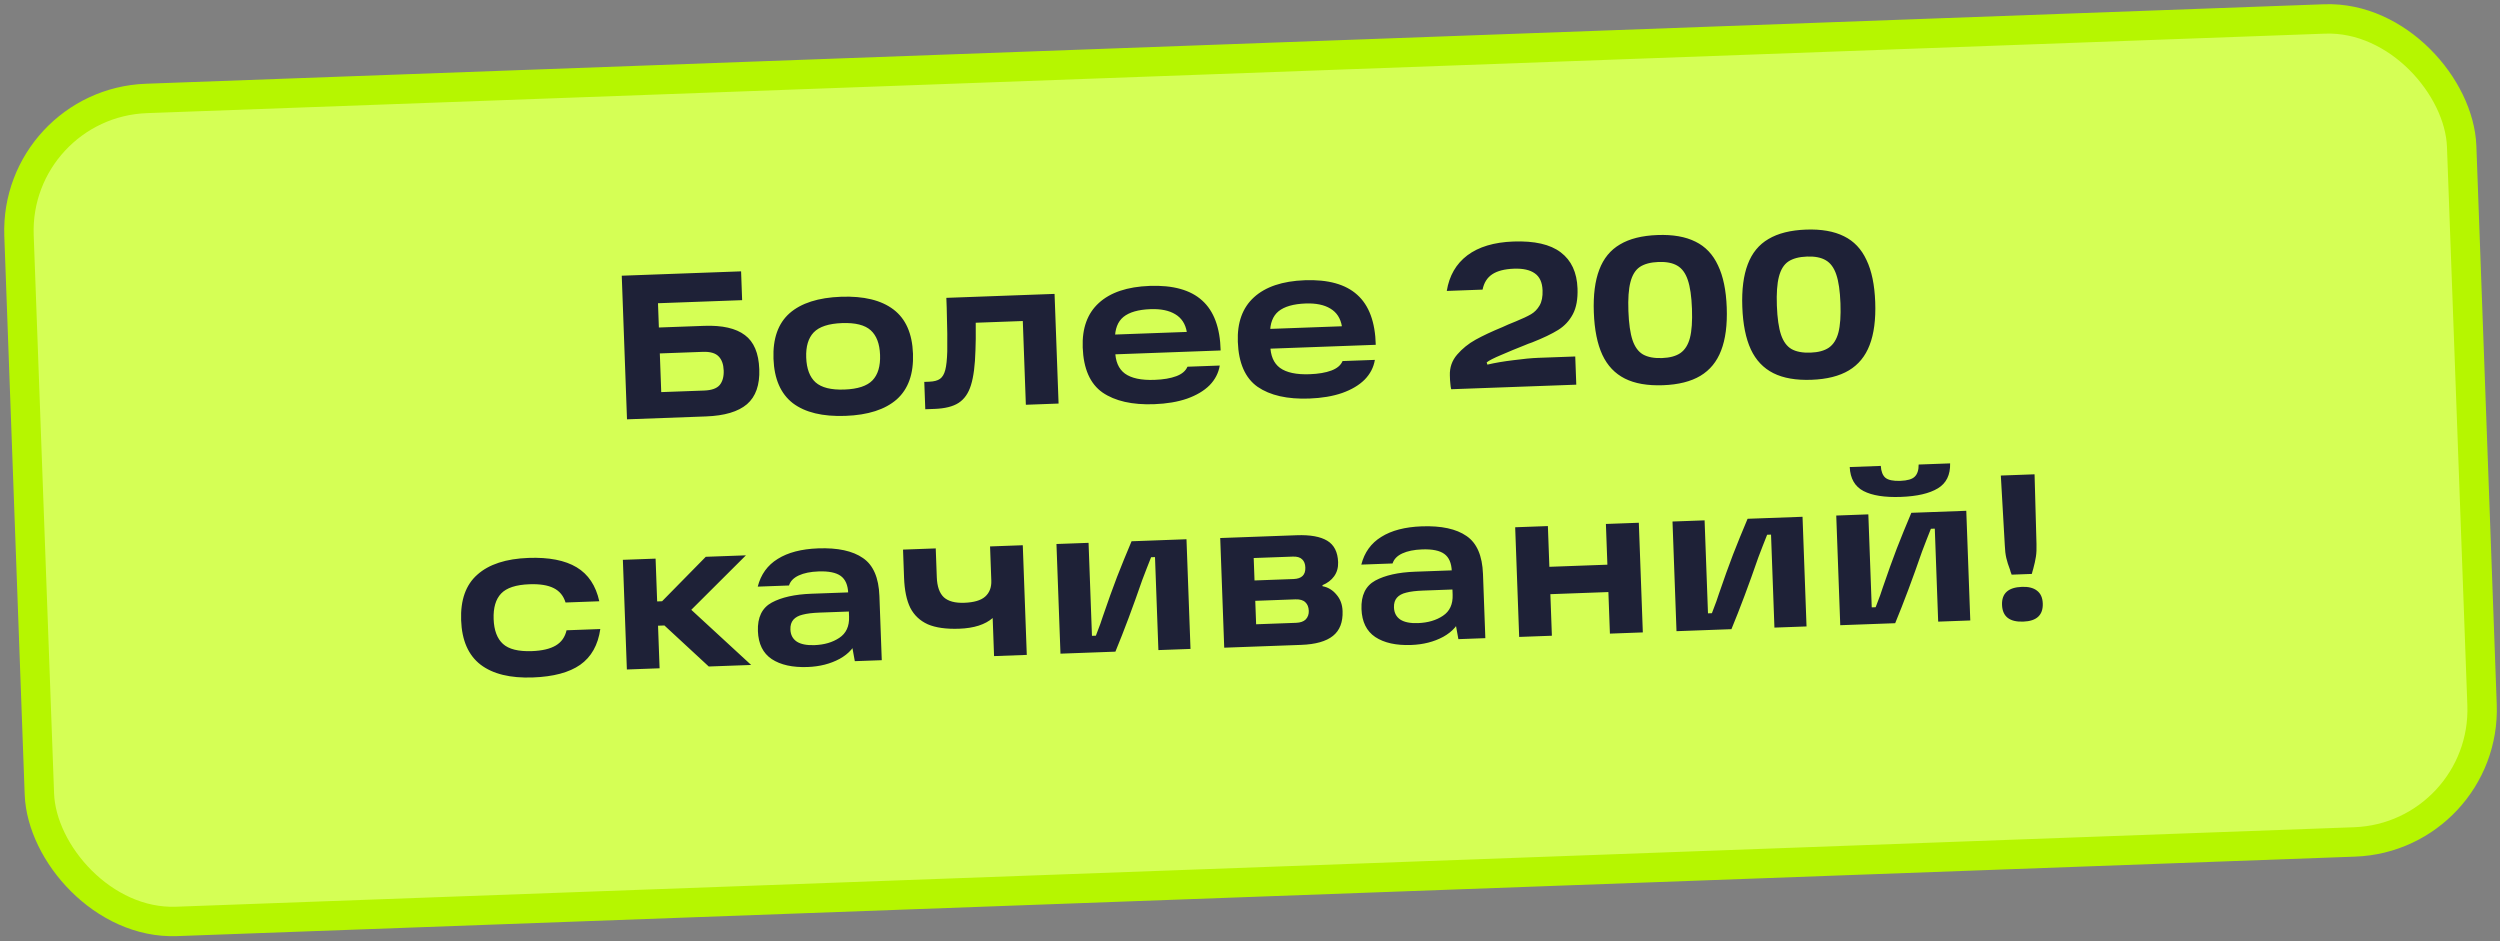
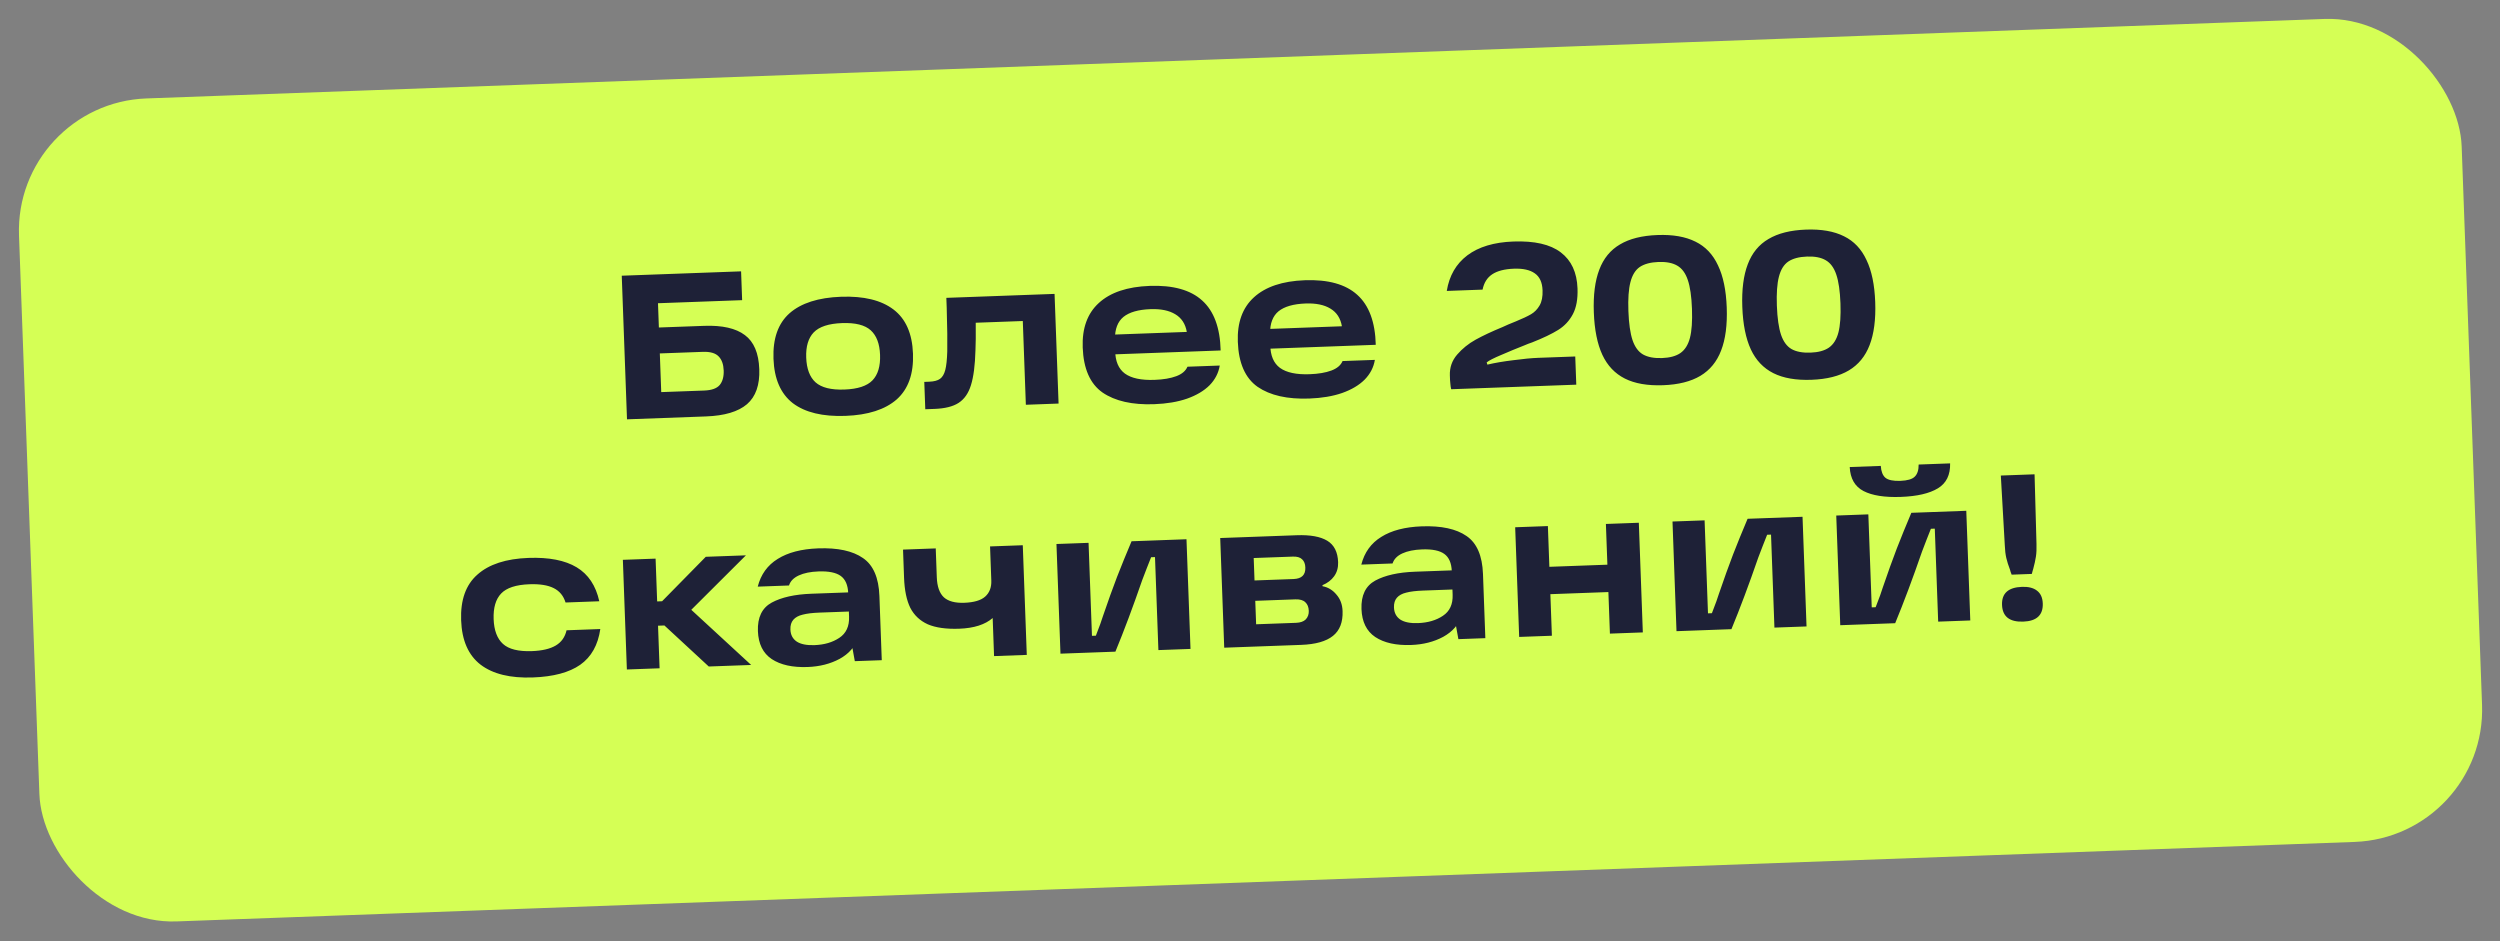
<svg xmlns="http://www.w3.org/2000/svg" width="170" height="64" viewBox="0 0 170 64" fill="none">
  <rect x="0" y="0" width="170" height="64" fill="#808080" stroke="none" />
  <rect x="0.964" y="7.022" width="166.212" height="56" rx="9" transform="rotate(-2.09 0.964 7.022)" fill="#D5FF55" />
-   <rect x="0.964" y="7.022" width="166.212" height="56" rx="9" transform="rotate(-2.09 0.964 7.022)" stroke="#B6F600" stroke-width="2" />
  <path d="M47.882 22.158C49.113 22.113 50.036 22.322 50.65 22.785C51.264 23.239 51.592 24.012 51.631 25.103C51.67 26.176 51.391 26.971 50.794 27.487C50.196 27.995 49.267 28.271 48.008 28.317L42.636 28.514L42.279 18.748L50.394 18.452L50.465 20.411L43.61 20.661L44.702 19.486L45.005 27.797L43.831 26.705L47.888 26.557C48.392 26.538 48.742 26.413 48.939 26.182C49.136 25.941 49.226 25.611 49.211 25.192C49.196 24.772 49.081 24.454 48.868 24.237C48.654 24.012 48.296 23.908 47.792 23.926L43.916 24.068L43.852 22.305L47.882 22.158ZM57.488 28.28C55.94 28.336 54.748 28.048 53.912 27.416C53.086 26.773 52.647 25.767 52.597 24.395C52.547 23.024 52.911 21.993 53.689 21.302C54.477 20.61 55.644 20.236 57.193 20.179C58.731 20.123 59.919 20.411 60.755 21.044C61.59 21.676 62.033 22.678 62.083 24.049C62.133 25.42 61.764 26.456 60.978 27.158C60.19 27.849 59.027 28.224 57.488 28.28ZM57.423 26.489C58.328 26.456 58.964 26.246 59.333 25.859C59.702 25.472 59.872 24.896 59.844 24.131C59.817 23.375 59.605 22.818 59.209 22.459C58.813 22.1 58.163 21.937 57.258 21.97C56.353 22.003 55.712 22.213 55.334 22.601C54.965 22.988 54.794 23.559 54.822 24.314C54.85 25.079 55.062 25.641 55.458 26C55.863 26.359 56.518 26.522 57.423 26.489ZM62.851 25.969L63.187 25.956C63.513 25.944 63.758 25.879 63.922 25.761C64.086 25.643 64.205 25.443 64.278 25.16C64.352 24.877 64.397 24.455 64.414 23.894C64.428 23.259 64.416 22.269 64.376 20.926L64.351 20.254L71.71 19.985L71.983 27.442L69.758 27.524L69.516 20.878L70.67 21.789L65.423 21.98L66.34 20.994C66.338 21.2 66.341 21.55 66.35 22.044C66.358 22.782 66.352 23.375 66.331 23.824C66.303 24.843 66.201 25.631 66.025 26.189C65.858 26.737 65.579 27.139 65.186 27.396C64.803 27.644 64.257 27.78 63.548 27.806L62.919 27.829L62.851 25.969ZM78.486 27.485C76.994 27.54 75.821 27.274 74.969 26.689C74.125 26.094 73.677 25.074 73.624 23.628C73.577 22.322 73.942 21.314 74.719 20.604C75.505 19.884 76.658 19.497 78.179 19.441C79.764 19.383 80.953 19.714 81.745 20.432C82.546 21.15 82.966 22.283 83.004 23.832L75.127 24.12L75.078 22.776L80.703 22.571C80.608 22.024 80.346 21.622 79.916 21.367C79.496 21.112 78.936 20.997 78.236 21.022C77.406 21.052 76.792 21.229 76.392 21.552C76.003 21.874 75.811 22.376 75.817 23.058L75.831 23.45C75.824 23.515 75.822 23.581 75.824 23.646C75.826 23.702 75.829 23.767 75.832 23.842C75.839 24.561 76.059 25.08 76.491 25.401C76.932 25.721 77.605 25.864 78.51 25.831C79.107 25.81 79.599 25.726 79.986 25.581C80.373 25.437 80.626 25.222 80.747 24.937L82.943 24.857C82.859 25.364 82.628 25.812 82.25 26.199C81.871 26.577 81.359 26.881 80.714 27.11C80.078 27.329 79.335 27.454 78.486 27.485ZM89.034 27.101C87.541 27.155 86.369 26.89 85.516 26.304C84.673 25.709 84.225 24.689 84.172 23.243C84.124 21.937 84.489 20.929 85.266 20.219C86.053 19.5 87.206 19.112 88.726 19.056C90.312 18.998 91.501 19.329 92.293 20.047C93.094 20.765 93.514 21.898 93.552 23.447L85.675 23.735L85.626 22.392L91.25 22.186C91.155 21.639 90.893 21.237 90.464 20.982C90.043 20.727 89.484 20.612 88.784 20.637C87.954 20.668 87.339 20.844 86.94 21.167C86.55 21.489 86.358 21.991 86.365 22.673L86.379 23.065C86.372 23.13 86.37 23.196 86.372 23.261C86.374 23.317 86.376 23.382 86.379 23.457C86.387 24.176 86.606 24.695 87.038 25.016C87.48 25.336 88.153 25.48 89.058 25.447C89.654 25.425 90.147 25.341 90.533 25.197C90.92 25.052 91.174 24.837 91.294 24.552L93.491 24.472C93.407 24.98 93.176 25.427 92.797 25.814C92.419 26.192 91.907 26.496 91.262 26.725C90.625 26.944 89.883 27.07 89.034 27.101ZM98.381 19.783C98.549 18.749 99.014 17.943 99.778 17.364C100.55 16.785 101.594 16.471 102.91 16.423C104.346 16.371 105.42 16.617 106.131 17.16C106.851 17.704 107.231 18.521 107.271 19.612C107.297 20.331 107.192 20.913 106.956 21.361C106.72 21.809 106.388 22.166 105.959 22.434C105.53 22.702 104.938 22.985 104.183 23.284C104.09 23.315 104.003 23.346 103.92 23.377C103.837 23.408 103.749 23.444 103.658 23.485C103.133 23.691 102.613 23.906 102.098 24.13C101.583 24.345 101.248 24.516 101.094 24.643L101.142 24.795C101.651 24.674 102.24 24.573 102.91 24.493C103.588 24.402 104.156 24.349 104.613 24.332L107.117 24.241L107.187 26.158L98.681 26.468C98.67 26.413 98.658 26.357 98.647 26.301C98.645 26.236 98.638 26.171 98.626 26.106C98.613 26.022 98.606 25.934 98.602 25.841C98.599 25.747 98.595 25.645 98.591 25.533C98.571 24.992 98.736 24.519 99.085 24.114C99.435 23.709 99.852 23.371 100.337 23.102C100.823 22.832 101.438 22.543 102.183 22.236L102.555 22.068L103.08 21.853C103.531 21.668 103.875 21.506 104.113 21.367C104.35 21.227 104.544 21.029 104.693 20.771C104.843 20.514 104.91 20.17 104.894 19.741C104.874 19.2 104.697 18.814 104.361 18.584C104.035 18.353 103.565 18.249 102.949 18.271C102.315 18.294 101.824 18.42 101.478 18.647C101.131 18.875 100.91 19.223 100.815 19.694L98.381 19.783ZM108.38 21.239C108.337 20.064 108.461 19.097 108.751 18.34C109.04 17.573 109.51 17 110.159 16.621C110.808 16.233 111.659 16.02 112.713 15.982C113.758 15.943 114.618 16.094 115.294 16.434C115.969 16.764 116.479 17.301 116.823 18.045C117.177 18.779 117.375 19.734 117.418 20.909C117.461 22.094 117.334 23.07 117.035 23.837C116.745 24.595 116.275 25.168 115.627 25.556C114.978 25.944 114.131 26.157 113.086 26.195C112.032 26.233 111.167 26.083 110.492 25.743C109.816 25.403 109.306 24.866 108.962 24.132C108.617 23.388 108.423 22.424 108.38 21.239ZM110.731 21.153C110.762 22.002 110.856 22.662 111.013 23.132C111.17 23.593 111.406 23.916 111.721 24.101C112.045 24.285 112.478 24.368 113.019 24.348C113.55 24.328 113.967 24.215 114.267 24.008C114.577 23.791 114.793 23.447 114.916 22.976C115.039 22.504 115.085 21.844 115.054 20.995C115.023 20.156 114.929 19.506 114.772 19.044C114.615 18.574 114.374 18.246 114.05 18.062C113.735 17.878 113.312 17.795 112.78 17.814C112.239 17.834 111.814 17.948 111.504 18.155C111.203 18.362 110.992 18.706 110.869 19.187C110.746 19.658 110.7 20.314 110.731 21.153ZM118.477 20.87C118.434 19.695 118.558 18.729 118.848 17.971C119.137 17.204 119.607 16.631 120.256 16.253C120.905 15.865 121.756 15.652 122.81 15.613C123.855 15.575 124.715 15.726 125.39 16.065C126.066 16.395 126.575 16.933 126.92 17.677C127.274 18.411 127.472 19.366 127.515 20.541C127.558 21.725 127.43 22.701 127.132 23.469C126.842 24.226 126.372 24.799 125.723 25.187C125.074 25.575 124.228 25.788 123.183 25.826C122.129 25.865 121.264 25.714 120.589 25.375C119.913 25.035 119.403 24.498 119.059 23.763C118.714 23.019 118.52 22.055 118.477 20.87ZM120.827 20.785C120.858 21.634 120.953 22.293 121.11 22.764C121.267 23.225 121.503 23.548 121.818 23.733C122.142 23.917 122.575 23.999 123.116 23.979C123.647 23.96 124.063 23.847 124.364 23.64C124.674 23.423 124.89 23.079 125.013 22.607C125.136 22.136 125.182 21.476 125.151 20.627C125.12 19.788 125.026 19.137 124.869 18.676C124.712 18.205 124.471 17.878 124.147 17.694C123.832 17.509 123.409 17.426 122.877 17.446C122.336 17.465 121.911 17.579 121.601 17.787C121.3 17.994 121.088 18.338 120.966 18.818C120.843 19.29 120.797 19.945 120.827 20.785ZM36.234 46.067C34.704 46.123 33.521 45.834 32.686 45.202C31.85 44.559 31.407 43.553 31.357 42.182C31.306 40.801 31.675 39.765 32.462 39.074C33.249 38.372 34.407 37.994 35.937 37.938C37.327 37.887 38.418 38.1 39.211 38.575C40.003 39.05 40.517 39.821 40.752 40.886L38.457 40.97C38.319 40.518 38.051 40.191 37.651 39.991C37.252 39.791 36.702 39.703 36.002 39.729C35.088 39.762 34.447 39.972 34.078 40.359C33.709 40.746 33.539 41.327 33.567 42.101C33.595 42.866 33.807 43.428 34.203 43.787C34.599 44.146 35.254 44.309 36.168 44.276C36.868 44.25 37.41 44.123 37.794 43.894C38.178 43.666 38.422 43.32 38.526 42.859L40.821 42.775C40.664 43.864 40.208 44.675 39.453 45.207C38.706 45.729 37.633 46.016 36.234 46.067ZM43.763 40.931L45.022 40.885L47.993 37.862L50.722 37.763L46.274 42.198L46.236 40.756L51.078 45.217L48.196 45.322L45.18 42.532L43.823 42.582L43.763 40.931ZM42.355 38.068L44.58 37.987L44.852 45.444L42.627 45.525L42.355 38.068ZM55.633 37.289C56.967 37.241 57.984 37.46 58.684 37.949C59.383 38.427 59.755 39.287 59.8 40.528L59.96 44.893L58.127 44.959L57.828 43.303L58.336 43.383C58.142 43.978 57.73 44.451 57.098 44.801C56.466 45.142 55.74 45.327 54.919 45.357C53.893 45.394 53.079 45.214 52.476 44.816C51.882 44.417 51.57 43.784 51.538 42.916C51.504 41.984 51.817 41.337 52.476 40.977C53.145 40.616 54.043 40.415 55.172 40.374L58.04 40.27L58.087 41.571L55.723 41.657C55.247 41.674 54.866 41.721 54.579 41.797C54.301 41.863 54.091 41.978 53.947 42.142C53.804 42.306 53.737 42.528 53.748 42.808C53.761 43.172 53.906 43.446 54.184 43.632C54.461 43.809 54.861 43.888 55.383 43.869C56.055 43.844 56.618 43.679 57.074 43.373C57.539 43.066 57.76 42.587 57.736 41.934L57.678 40.339C57.658 39.788 57.49 39.398 57.173 39.166C56.856 38.935 56.353 38.832 55.663 38.857C55.112 38.877 54.663 38.968 54.314 39.131C53.965 39.293 53.744 39.52 53.652 39.813L51.526 39.891C51.738 39.061 52.192 38.433 52.886 38.006C53.58 37.57 54.496 37.331 55.633 37.289ZM61.406 37.373L63.63 37.292L63.702 39.25C63.725 39.885 63.886 40.341 64.186 40.62C64.486 40.889 64.948 41.012 65.573 40.989C66.225 40.965 66.697 40.827 66.986 40.574C67.285 40.31 67.426 39.946 67.409 39.479L67.324 37.157L69.549 37.076L69.821 44.533L67.596 44.614L67.502 42.026C66.986 42.474 66.229 42.717 65.231 42.753C64.344 42.785 63.631 42.685 63.09 42.453C62.558 42.211 62.162 41.838 61.901 41.334C61.648 40.82 61.507 40.138 61.476 39.29L61.406 37.373ZM71.839 36.992L74.022 36.913L74.253 43.236L74.519 43.227C74.766 42.592 74.927 42.147 75.002 41.892C75.348 40.88 75.666 39.995 75.956 39.237C76.255 38.47 76.585 37.66 76.946 36.806L80.681 36.669L80.954 44.127L78.771 44.206L78.54 37.882L78.275 37.892C78.172 38.148 78.069 38.408 77.967 38.674C77.864 38.93 77.766 39.185 77.673 39.441C77.039 41.276 76.431 42.9 75.847 44.313L72.112 44.449L71.839 36.992ZM89.931 39.862C90.307 39.933 90.622 40.122 90.876 40.43C91.139 40.729 91.279 41.102 91.295 41.55C91.323 42.305 91.105 42.869 90.642 43.24C90.18 43.612 89.459 43.816 88.479 43.852L83.247 44.043L82.975 36.586L88.179 36.396C89.093 36.362 89.784 36.487 90.252 36.769C90.72 37.05 90.967 37.536 90.992 38.227C91.005 38.599 90.914 38.92 90.719 39.189C90.532 39.448 90.269 39.649 89.928 39.792L89.931 39.862ZM88.13 42.352C88.429 42.341 88.65 42.263 88.794 42.117C88.938 41.962 89.006 41.769 88.997 41.535C88.988 41.284 88.911 41.09 88.766 40.956C88.621 40.811 88.394 40.745 88.086 40.756L84.7 40.88L84.65 39.495L87.966 39.374C88.516 39.353 88.782 39.092 88.763 38.588C88.755 38.346 88.683 38.161 88.547 38.035C88.412 37.9 88.199 37.838 87.91 37.849L84.342 37.979L85.226 37.246L85.442 43.15L84.507 42.484L88.13 42.352ZM96.677 35.791C98.01 35.743 99.027 35.963 99.727 36.451C100.426 36.929 100.798 37.789 100.843 39.03L101.003 43.395L99.17 43.462L98.871 41.806L99.379 41.885C99.185 42.48 98.773 42.953 98.141 43.303C97.509 43.644 96.783 43.829 95.962 43.859C94.936 43.896 94.122 43.716 93.519 43.318C92.925 42.919 92.613 42.286 92.581 41.419C92.547 40.486 92.86 39.839 93.519 39.479C94.188 39.118 95.086 38.918 96.215 38.876L99.083 38.772L99.13 40.073L96.766 40.159C96.29 40.176 95.909 40.223 95.622 40.299C95.344 40.365 95.134 40.48 94.99 40.644C94.847 40.808 94.78 41.03 94.79 41.31C94.804 41.674 94.949 41.949 95.227 42.135C95.504 42.311 95.904 42.39 96.426 42.371C97.098 42.346 97.662 42.181 98.117 41.875C98.582 41.569 98.803 41.089 98.779 40.436L98.721 38.841C98.701 38.291 98.533 37.9 98.216 37.669C97.899 37.437 97.396 37.334 96.706 37.359C96.155 37.38 95.706 37.471 95.357 37.633C95.008 37.795 94.787 38.023 94.695 38.316L92.569 38.393C92.781 37.563 93.235 36.935 93.929 36.508C94.623 36.072 95.539 35.833 96.677 35.791ZM109.201 35.629L111.44 35.547L111.712 43.004L109.474 43.086L109.201 35.629ZM103.032 35.854L105.256 35.773L105.528 43.23L103.304 43.311L103.032 35.854ZM105.105 38.552L109.596 38.388L109.664 40.249L105.173 40.413L105.105 38.552ZM113.73 35.463L115.912 35.384L116.143 41.708L116.409 41.698C116.656 41.063 116.818 40.618 116.892 40.363C117.238 39.351 117.556 38.467 117.846 37.709C118.145 36.941 118.475 36.131 118.836 35.277L122.572 35.141L122.844 42.598L120.661 42.677L120.43 36.354L120.165 36.363C120.062 36.619 119.959 36.88 119.857 37.145C119.754 37.401 119.656 37.657 119.563 37.912C118.929 39.747 118.321 41.371 117.737 42.784L114.002 42.92L113.73 35.463ZM124.865 35.057L127.047 34.977L127.278 41.301L127.544 41.291C127.792 40.657 127.953 40.212 128.027 39.957C128.373 38.945 128.691 38.06 128.981 37.302C129.28 36.535 129.61 35.724 129.971 34.871L133.707 34.734L133.979 42.191L131.796 42.271L131.566 35.947L131.3 35.957C131.197 36.213 131.094 36.473 130.992 36.739C130.889 36.995 130.791 37.25 130.698 37.506C130.064 39.341 129.456 40.965 128.872 42.378L125.137 42.514L124.865 35.057ZM129.259 33.79C128.159 33.83 127.313 33.697 126.723 33.392C126.133 33.087 125.819 32.543 125.781 31.759L127.894 31.682C127.917 32.055 128.02 32.322 128.203 32.484C128.396 32.645 128.735 32.716 129.22 32.699C129.705 32.681 130.033 32.585 130.204 32.411C130.384 32.236 130.472 31.962 130.468 31.588L132.608 31.51C132.628 32.294 132.35 32.86 131.774 33.208C131.198 33.556 130.36 33.75 129.259 33.79ZM136.056 32.337L138.35 32.253L138.481 36.984C138.493 37.319 138.48 37.609 138.442 37.854C138.404 38.098 138.344 38.371 138.262 38.673C138.245 38.73 138.229 38.786 138.212 38.843C138.196 38.899 138.179 38.961 138.163 39.027L136.792 39.077C136.73 38.92 136.693 38.809 136.682 38.745C136.568 38.45 136.484 38.182 136.428 37.941C136.373 37.7 136.339 37.417 136.327 37.09L136.056 32.337ZM137.494 39.906C137.933 39.89 138.272 39.975 138.513 40.163C138.762 40.35 138.894 40.639 138.908 41.031C138.937 41.824 138.495 42.237 137.581 42.27C136.648 42.304 136.167 41.925 136.138 41.132C136.11 40.348 136.562 39.94 137.494 39.906Z" fill="#1E2137" />
</svg>